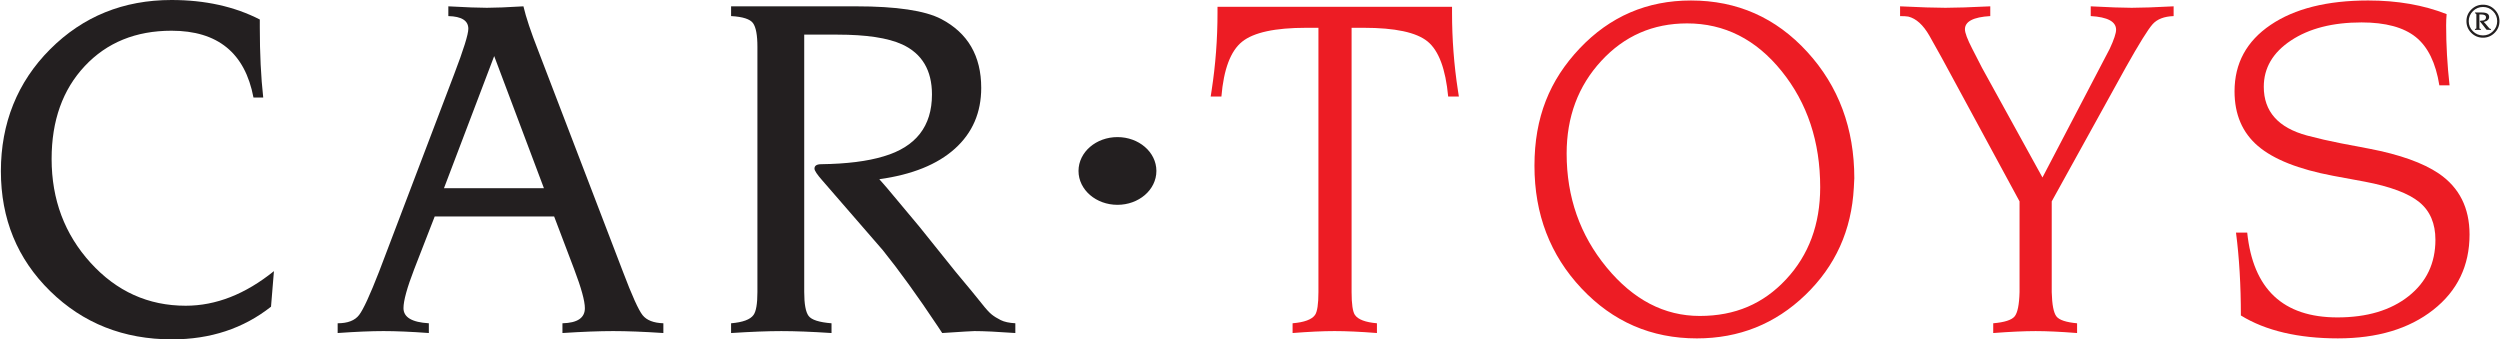
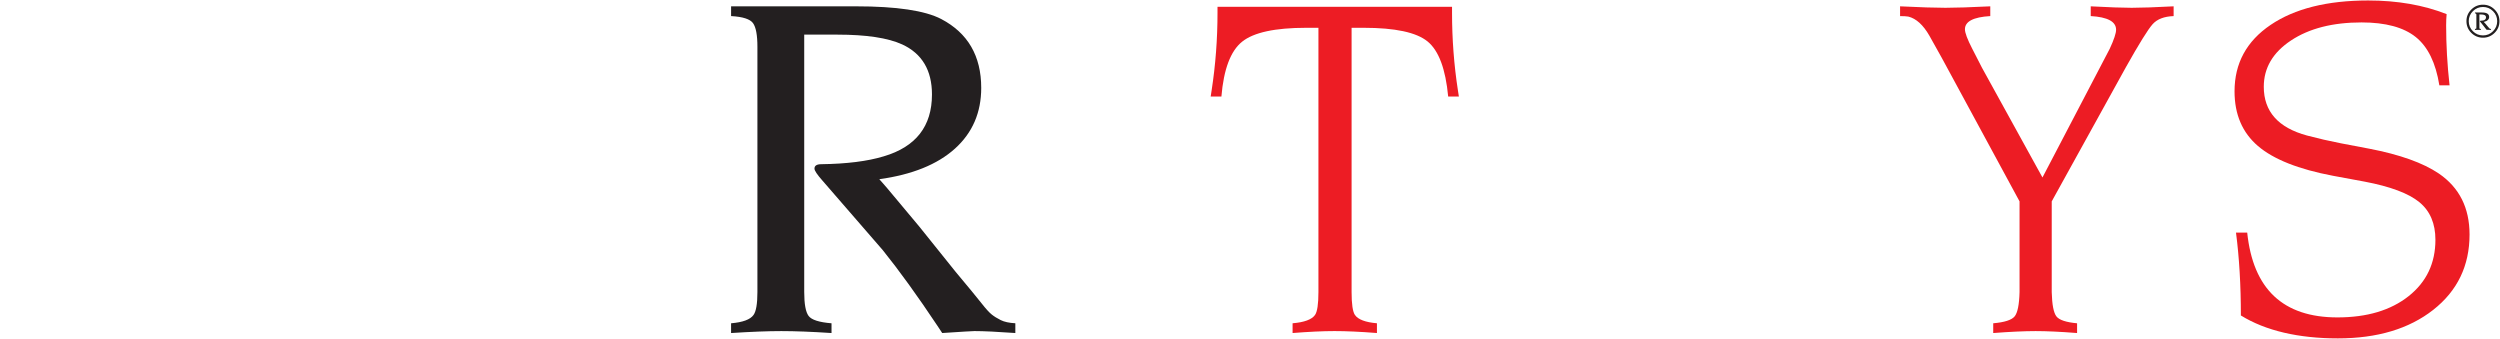
<svg xmlns="http://www.w3.org/2000/svg" fill="none" viewBox="0 0 2246 305" height="305" width="2246">
-   <path fill="#231F20" d="M246.11 243.56L243.48 275.54C218.66 295.11 189.02 304.89 154.56 304.89C111.05 304.89 74.54 290.44 45.05 261.52C15.55 232.6 0.8 196.68 0.8 153.76C0.8 110.84 15.55 73.74 45.04 44.25C74.54 14.75 110.9 0 154.12 0C184.2 0 210.63 5.84 233.41 17.52V24.53C233.41 48.19 234.43 69.21 236.48 87.61H227.72C220.13 47.6 195.6 27.6 154.13 27.6C122.01 27.6 96.02 38.19 76.16 59.36C56.3 80.53 46.37 108.35 46.37 142.81C46.37 179.31 58.05 210.42 81.41 236.12C104.77 261.82 133.25 274.67 166.83 274.67C193.99 274.67 220.42 264.3 246.12 243.57L246.11 243.56Z" />
-   <path fill="#231F20" d="M595.98 299.19C578.17 298.02 563.13 297.44 550.86 297.44C538.59 297.44 523.12 298.03 505.3 299.19V290.43C518.73 290.13 525.45 285.61 525.45 276.85C525.45 270.43 522.24 258.75 515.81 241.81L497.85 194.5H390.53L372.13 241.81C365.71 258.46 362.49 270.14 362.49 276.85C362.49 285.03 370.08 289.56 385.27 290.43V299.19C369.21 298.02 355.63 297.44 344.53 297.44C333.43 297.44 319.71 298.03 303.35 299.19V290.43C312.4 290.43 318.83 287.95 322.63 282.98C326.43 278.01 332.41 265.02 340.59 244L408.05 66.59C416.52 44.4 420.75 30.82 420.75 25.85C420.75 18.55 414.76 14.75 402.79 14.46V5.69C418.56 6.57 430.09 7 437.39 7C444.69 7 455.93 6.56 470.25 5.69C472.58 15.62 476.97 28.76 483.39 45.11L559.61 243.99C567.79 265.6 573.7 278.67 577.35 283.2C581 287.73 587.21 290.13 595.97 290.43V299.19H595.98ZM488.66 169.09L443.98 50.38L398.86 169.09H488.66Z" clip-rule="evenodd" fill-rule="evenodd" />
  <path fill="#231F20" d="M912.2 299.19C895.84 298.02 883.58 297.44 875.4 297.44C873.65 297.44 864.01 298.03 846.49 299.19L842.11 292.58C824.3 265.83 807.94 243.19 793.05 224.68C789.25 220.27 771.15 199.4 738.73 162.07C734.06 156.78 731.72 153.25 731.72 151.49C731.72 148.84 733.76 147.52 737.85 147.52C760.63 147.23 779.32 144.88 793.92 140.46C822.83 131.94 837.28 113.42 837.28 84.9C837.28 63.15 828.37 48.16 810.56 39.92C797.71 34.04 778.29 31.11 752.3 31.11H722.51V262.31C722.51 273.15 723.82 280.33 726.45 283.84C729.08 287.36 735.94 289.56 747.04 290.44V299.2C729.23 298.03 714.19 297.45 701.92 297.45C689.65 297.45 674.62 298.04 656.8 299.2V290.44C667.31 289.56 674.03 287.08 676.95 282.99C679.29 279.78 680.46 272.92 680.46 262.4V42.05C680.46 31.54 679.15 24.46 676.52 20.8C673.89 17.15 667.32 15.03 656.81 14.45V5.69H768.95C805.45 5.69 831 9.49 845.61 17.1C869.56 29.67 881.53 50.29 881.53 78.95C881.53 101.18 873.64 119.39 857.87 133.58C842.1 147.77 819.47 156.91 789.97 161L796.54 168.46L825.89 203.55L858.3 243.92C870.27 258.25 878.16 267.82 881.96 272.66C885.75 277.49 888.75 280.78 890.94 282.53C893.13 284.29 895.83 285.96 899.04 287.57C902.25 289.18 906.63 290.13 912.18 290.42V299.18L912.2 299.19Z" />
  <path fill="#ED1C24" d="M1310.63 86.73H1301.04C1298.72 61.91 1292.54 45.41 1282.51 37.23C1272.48 29.05 1253.36 24.97 1225.17 24.97H1214.27V262.39C1214.27 273.19 1215.28 280.06 1217.28 282.98C1220.14 287.07 1226.73 289.55 1237.04 290.43V299.19C1222.15 298.02 1209.45 297.44 1198.93 297.44C1188.41 297.44 1176.16 298.03 1161.26 299.19V290.43C1171.77 289.55 1178.49 287.07 1181.41 282.98C1183.45 280.06 1184.48 273.2 1184.48 262.39V24.97H1173.53C1145.49 24.97 1126.29 29.13 1115.93 37.45C1105.56 45.77 1099.36 62.2 1097.31 86.73H1087.67L1088.55 81.04C1092.05 58.26 1093.81 35.04 1093.81 11.39V6.13H1304.51V11.39C1304.51 35.05 1306.26 58.26 1309.77 81.04L1310.65 86.73H1310.63Z" />
-   <path fill="#ED1C24" d="M1665.92 160.33C1665.92 160.04 1665.77 162.81 1665.48 168.65C1663.43 206.91 1648.91 239.03 1621.89 265.02C1594.88 291.01 1562.39 304.01 1524.43 304.01C1483.55 304.01 1449.01 289.05 1420.83 259.11C1392.65 229.18 1378.56 192.45 1378.56 148.94C1378.56 105.43 1392.14 71.99 1419.3 43.37C1446.46 14.75 1479.75 0.44 1519.18 0.44C1560.64 0.44 1595.47 15.84 1623.65 46.65C1651.83 77.46 1665.92 115.35 1665.92 160.33ZM1635.26 168.21C1635.26 127.33 1623.72 92.57 1600.65 63.95C1577.58 35.33 1549.25 21.02 1515.67 21.02C1485 21.02 1459.3 32.26 1438.57 54.75C1417.83 77.24 1407.47 104.98 1407.47 137.98C1407.47 177.11 1419.44 211.21 1443.39 240.26C1467.34 269.32 1495.23 283.85 1527.06 283.85C1558.89 283.85 1584.15 272.9 1604.59 251C1625.03 229.1 1635.26 201.5 1635.26 168.21Z" clip-rule="evenodd" fill-rule="evenodd" />
  <path fill="#ED1C24" d="M1952.79 14.46C1944.32 14.75 1938.04 17.16 1933.95 21.69C1929.87 26.22 1921.83 39.14 1909.86 60.46L1843.27 180.92V262.4C1843.57 273.79 1844.98 281.09 1847.52 284.3C1850.05 287.51 1856.23 289.56 1866.05 290.44V299.2C1851.16 298.03 1838.75 297.45 1828.82 297.45C1818.89 297.45 1805.89 298.04 1790.71 299.2V290.44C1800.83 289.56 1807.22 287.52 1809.9 284.3C1812.58 281.09 1814.07 273.79 1814.36 262.4V180.92L1749.09 60.46C1747.92 58.13 1742.67 48.63 1733.32 31.99C1727.77 22.35 1721.49 16.66 1714.48 14.91C1712.73 14.62 1710.24 14.47 1707.03 14.47V5.69C1725.13 6.57 1738.71 7 1747.77 7C1756.83 7 1770.25 6.56 1788.07 5.69V14.45C1772.88 15.33 1765.3 19.27 1765.3 26.28C1765.3 29.49 1767.49 35.33 1771.87 43.8L1780.63 60.88L1834.95 159.44L1895.4 43.79C1899.19 35.61 1901.09 29.92 1901.09 26.71C1901.09 19.41 1893.5 15.32 1878.31 14.44V5.69C1894.96 6.57 1907.22 7 1915.11 7C1923.58 7 1936.13 6.56 1952.78 5.69V14.45L1952.79 14.46Z" />
  <path fill="#ED1C24" d="M2218.64 210.7C2218.64 238.74 2207.76 261.3 2186.01 278.38C2164.25 295.46 2135.71 304 2100.37 304C2065.03 304 2035.39 297.14 2013.2 283.41C2013.2 256.25 2011.74 231.43 2008.82 208.94H2018.89C2024.15 259.75 2051.16 285.16 2099.93 285.16C2126.5 285.16 2147.82 278.8 2163.89 266.08C2179.95 253.35 2187.98 236.46 2187.98 215.4C2187.98 200.78 2183.16 189.52 2173.53 181.62C2163.89 173.72 2147.54 167.58 2124.47 163.2L2096 157.93C2065.05 152.08 2042.56 143.16 2028.54 131.17C2014.52 119.18 2007.51 102.8 2007.51 82.03C2007.51 56.88 2018.32 36.99 2039.92 22.37C2061.53 7.75 2090.73 0.43 2127.53 0.43C2153.81 0.43 2177.32 4.52 2198.05 12.69C2197.76 15.9 2197.61 19.26 2197.61 22.77C2197.61 40.29 2198.63 58.25 2200.68 76.65H2191.51C2188.3 56.5 2181.24 42.04 2170.32 33.28C2159.4 24.52 2143.16 20.14 2121.6 20.14C2095.68 20.14 2074.56 25.54 2058.25 36.35C2041.94 47.15 2033.78 61.03 2033.78 77.96C2033.78 100.16 2046.74 114.76 2072.68 121.77C2082.58 124.4 2092.78 126.74 2103.27 128.78L2128.61 133.6C2156 138.86 2176.83 146.3 2191.11 155.94C2209.46 168.5 2218.64 186.75 2218.64 210.7Z" />
-   <path fill="#231F20" d="M1003.92 180.97C1021.56 180.97 1035.86 168.712 1035.86 153.59C1035.86 138.468 1021.56 126.21 1003.92 126.21C986.28 126.21 971.979 138.468 971.979 153.59C971.979 168.712 986.28 180.97 1003.92 180.97Z" />
-   <path fill="#231F20" d="M971.98 153.59H975.02C975.02 147.01 978.11 141.02 983.31 136.54C988.51 132.08 995.8 129.25 1003.92 129.26C1012.03 129.26 1019.33 132.09 1024.53 136.54C1029.74 141.02 1032.82 147.01 1032.82 153.59C1032.82 160.17 1029.73 166.16 1024.53 170.64C1019.33 175.1 1012.04 177.93 1003.92 177.93C995.81 177.93 988.51 175.1 983.31 170.64C978.1 166.17 975.02 160.17 975.02 153.59H968.93C968.93 162.13 972.99 169.82 979.35 175.26C985.71 180.71 994.39 184.01 1003.92 184.01C1013.45 184.01 1022.12 180.71 1028.49 175.26C1034.85 169.83 1038.91 162.13 1038.91 153.59C1038.91 145.05 1034.85 137.35 1028.49 131.92C1022.13 126.47 1013.45 123.17 1003.92 123.17C994.39 123.17 985.72 126.47 979.35 131.92C972.99 137.35 968.93 145.05 968.93 153.59H971.97H971.98Z" />
  <path fill="#231F20" d="M2245.52 19.01C2245.52 23.12 2244.07 26.62 2241.16 29.52C2238.26 32.42 2234.78 33.87 2230.72 33.87C2226.66 33.87 2223.11 32.42 2220.21 29.52C2217.31 26.62 2215.85 23.11 2215.85 19.01C2215.85 14.91 2217.3 11.47 2220.21 8.57C2223.11 5.67 2226.61 4.22 2230.72 4.22C2234.83 4.22 2238.26 5.67 2241.16 8.57C2244.06 11.47 2245.52 14.95 2245.52 19.01ZM2243.47 19.01C2243.47 15.52 2242.22 12.52 2239.72 10.02C2237.22 7.52 2234.22 6.27 2230.73 6.27C2227.24 6.27 2224.17 7.52 2221.67 10.02C2219.17 12.52 2217.92 15.52 2217.92 19.01C2217.92 22.5 2219.17 25.57 2221.67 28.07C2224.17 30.57 2227.19 31.82 2230.73 31.82C2234.27 31.82 2237.22 30.57 2239.72 28.07C2242.22 25.57 2243.47 22.55 2243.47 19.01ZM2237.87 26.87C2237.26 26.82 2236.53 26.8 2235.68 26.8H2234.05L2233.69 26.45L2230.93 22.91C2229.99 21.73 2229.11 20.64 2228.31 19.65L2227.89 19.01L2228.53 18.58H2228.82C2231.89 18.58 2233.42 17.57 2233.42 15.54C2233.42 13.84 2231.93 12.99 2228.96 12.99H2227.48V24.74C2227.48 25.3 2227.55 25.65 2227.69 25.77C2227.83 25.89 2228.21 25.97 2228.82 26.02V26.87C2228.02 26.82 2227.14 26.8 2226.2 26.8C2225.21 26.8 2224.31 26.82 2223.51 26.87V26.02C2224.08 25.97 2224.43 25.89 2224.57 25.77C2224.71 25.65 2224.78 25.31 2224.78 24.74V13.27C2224.78 12.47 2224.36 12.04 2223.51 12V11.22H2229.81C2234.1 11.22 2236.25 12.57 2236.25 15.26C2236.25 17.43 2234.65 18.92 2231.44 19.72L2233.14 21.56L2234.91 23.68C2235.57 24.39 2236 24.88 2236.19 25.17L2236.68 25.67L2237.1 25.88L2237.88 26.02V26.87H2237.87Z" clip-rule="evenodd" fill-rule="evenodd" />
</svg>